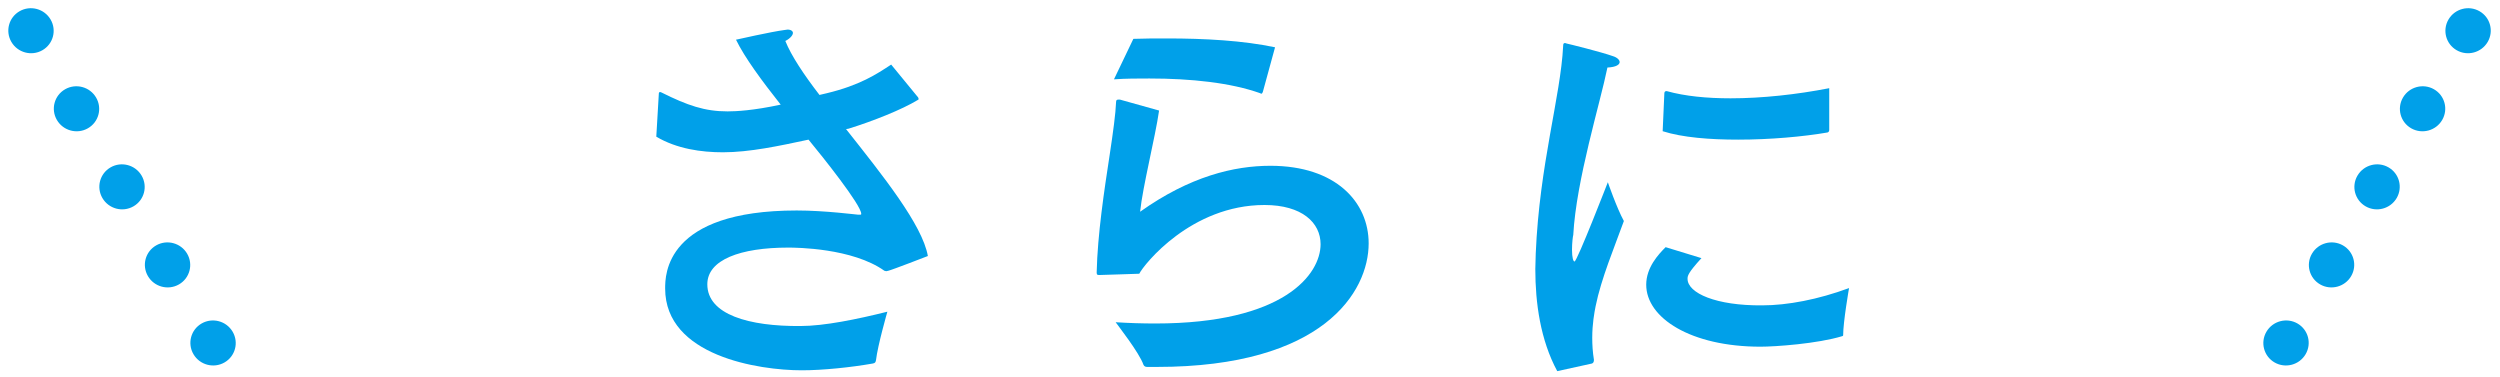
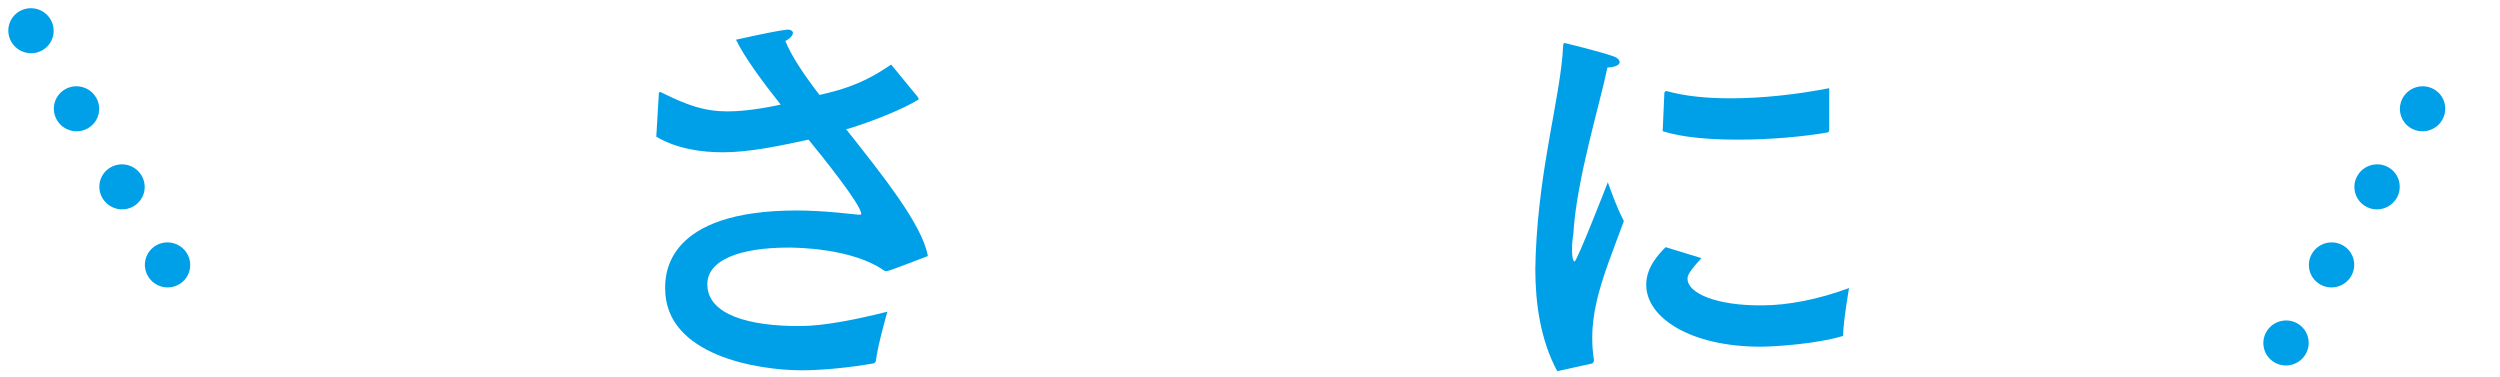
<svg xmlns="http://www.w3.org/2000/svg" width="166" height="25" viewBox="0 0 166 25" fill="none">
-   <ellipse cx="1.5" cy="1.5" rx="1.5" ry="1.5" transform="matrix(-0.504 0.864 0.868 0.496 163.335 0)" fill="#00A0E9" />
  <ellipse cx="1.5" cy="1.5" rx="1.5" ry="1.5" transform="matrix(-0.504 0.864 0.868 0.496 160.313 5.183)" fill="#00A0E9" />
  <ellipse cx="1.5" cy="1.5" rx="1.5" ry="1.5" transform="matrix(-0.504 0.864 0.868 0.496 157.291 10.367)" fill="#00A0E9" />
  <ellipse cx="1.5" cy="1.5" rx="1.5" ry="1.5" transform="matrix(-0.504 0.864 0.868 0.496 154.269 15.55)" fill="#00A0E9" />
  <ellipse cx="1.5" cy="1.5" rx="1.5" ry="1.5" transform="matrix(-0.504 0.864 0.868 0.496 151.246 20.733)" fill="#00A0E9" />
  <path d="M59.174 4.288L60.966 6.472C60.994 6.528 60.994 6.556 60.994 6.584C60.994 6.612 60.994 6.612 60.938 6.64C59.874 7.284 57.97 8.04 56.346 8.544L56.178 8.572C58.614 11.652 61.246 14.928 61.61 17C61.61 17 59.23 17.924 58.978 17.98C58.922 17.98 58.894 18.008 58.838 18.008C58.81 18.008 58.782 17.98 58.726 17.98C56.598 16.468 52.874 16.44 52.342 16.44C49.15 16.44 46.966 17.252 46.966 18.876C46.966 20.892 49.738 21.676 53.154 21.648C54.722 21.648 56.906 21.2 58.922 20.696C58.922 20.696 58.278 22.936 58.166 23.916C58.138 24.056 58.11 24.112 57.942 24.14C56.514 24.392 54.638 24.588 53.238 24.588C50.382 24.588 44.166 23.636 44.166 19.156C44.166 18.26 44.166 13.976 52.902 13.976C54.778 13.976 56.906 14.256 56.99 14.256C57.018 14.256 57.074 14.256 57.102 14.256C57.158 14.256 57.186 14.256 57.186 14.2C57.186 13.612 54.61 10.392 53.686 9.272C51.726 9.692 49.766 10.112 48.002 10.112C46.574 10.112 44.95 9.888 43.578 9.076L43.746 6.22C43.746 6.164 43.774 6.108 43.83 6.108C43.858 6.108 43.886 6.136 43.914 6.136C45.65 7.004 46.798 7.396 48.31 7.396C48.87 7.396 50.018 7.34 51.838 6.948C50.578 5.352 49.458 3.84 48.87 2.636C48.87 2.636 51.222 2.104 52.09 1.992C52.174 1.992 52.23 1.964 52.286 1.964C52.538 1.964 52.65 2.076 52.65 2.188C52.65 2.328 52.482 2.552 52.146 2.72C52.538 3.7 53.378 4.96 54.414 6.304L54.89 6.192C57.102 5.66 58.194 4.932 59.174 4.288Z" fill="#00A0E9" />
-   <path d="M84.663 3.14L83.851 6.108C83.823 6.164 83.795 6.22 83.767 6.22C83.739 6.22 83.711 6.22 83.683 6.192C81.723 5.492 79.091 5.212 76.319 5.212C75.535 5.212 74.751 5.212 73.967 5.268L75.255 2.58C75.983 2.552 76.739 2.552 77.467 2.552C80.015 2.552 82.535 2.692 84.663 3.14ZM74.359 6.612L76.963 7.34C76.711 9.104 75.871 12.408 75.703 14.06C79.007 11.708 81.947 11.008 84.355 11.008C88.695 11.008 90.879 13.416 90.879 16.16C90.879 19.38 87.855 24.364 76.823 24.364C76.599 24.364 76.403 24.364 76.179 24.364C76.067 24.364 75.983 24.336 75.927 24.224C75.647 23.412 74.191 21.564 74.079 21.396C74.975 21.452 75.843 21.48 76.711 21.48C85.279 21.48 87.687 18.204 87.687 16.216C87.687 14.788 86.455 13.612 83.963 13.612C79.091 13.612 75.955 17.56 75.647 18.176C75.535 18.176 73.239 18.26 73.015 18.26C72.875 18.26 72.819 18.26 72.819 18.092C72.875 15.572 73.323 12.632 73.687 10.252C73.911 8.768 74.079 7.536 74.107 6.78C74.107 6.64 74.163 6.612 74.275 6.612C74.303 6.612 74.331 6.612 74.359 6.612Z" fill="#00A0E9" />
  <path d="M121.461 5.856V8.628C121.461 8.74 121.405 8.768 121.349 8.796C119.725 9.076 117.541 9.272 115.413 9.272C113.537 9.272 111.717 9.132 110.401 8.712L110.513 6.192C110.513 6.108 110.569 6.052 110.625 6.052C110.653 6.052 110.653 6.052 110.681 6.052C111.885 6.388 113.341 6.528 114.909 6.528C117.009 6.528 119.305 6.276 121.461 5.856ZM110.597 16.412L112.977 17.14C112.081 18.12 112.053 18.316 112.053 18.512C112.053 19.464 113.957 20.304 117.009 20.276C118.689 20.276 120.733 19.884 122.777 19.128C122.777 19.128 122.385 21.368 122.385 22.264C122.385 22.292 122.357 22.32 122.329 22.32C120.677 22.824 117.877 23.02 116.897 23.02C112.277 23.02 109.309 21.116 109.309 18.904C109.309 17.756 110.121 16.888 110.597 16.412ZM105.697 24.14L103.401 24.644C102.281 22.572 101.945 20.108 101.945 17.868C101.945 17.532 101.973 17.168 101.973 16.832C102.225 10.896 103.625 6.416 103.793 3.056C103.793 2.916 103.821 2.86 103.905 2.86C103.933 2.86 103.961 2.86 104.017 2.888C104.157 2.916 106.313 3.448 107.097 3.728C107.377 3.812 107.545 3.98 107.545 4.12C107.545 4.288 107.321 4.456 106.733 4.484C106.257 6.836 104.661 11.96 104.465 15.6C104.437 15.684 104.381 16.132 104.381 16.58C104.381 17.112 104.465 17.364 104.549 17.364C104.717 17.364 106.761 12.1 106.761 12.1C106.761 12.1 107.349 13.808 107.825 14.676C107.209 16.384 106.313 18.512 105.949 20.332C105.865 20.752 105.725 21.508 105.725 22.432C105.725 22.88 105.753 23.384 105.837 23.888C105.837 24 105.809 24.112 105.697 24.14Z" fill="#00A0E9" />
  <circle cx="1.5" cy="1.5" r="1.5" transform="matrix(0.504 0.864 -0.868 0.496 2.604 0)" fill="#00A0E9" />
  <circle cx="1.5" cy="1.5" r="1.5" transform="matrix(0.504 0.864 -0.868 0.496 5.626 5.183)" fill="#00A0E9" />
  <circle cx="1.5" cy="1.5" r="1.5" transform="matrix(0.504 0.864 -0.868 0.496 8.648 10.367)" fill="#00A0E9" />
  <circle cx="1.5" cy="1.5" r="1.5" transform="matrix(0.504 0.864 -0.868 0.496 11.671 15.55)" fill="#00A0E9" />
-   <circle cx="1.5" cy="1.5" r="1.5" transform="matrix(0.504 0.864 -0.868 0.496 14.693 20.733)" fill="#00A0E9" />
</svg>